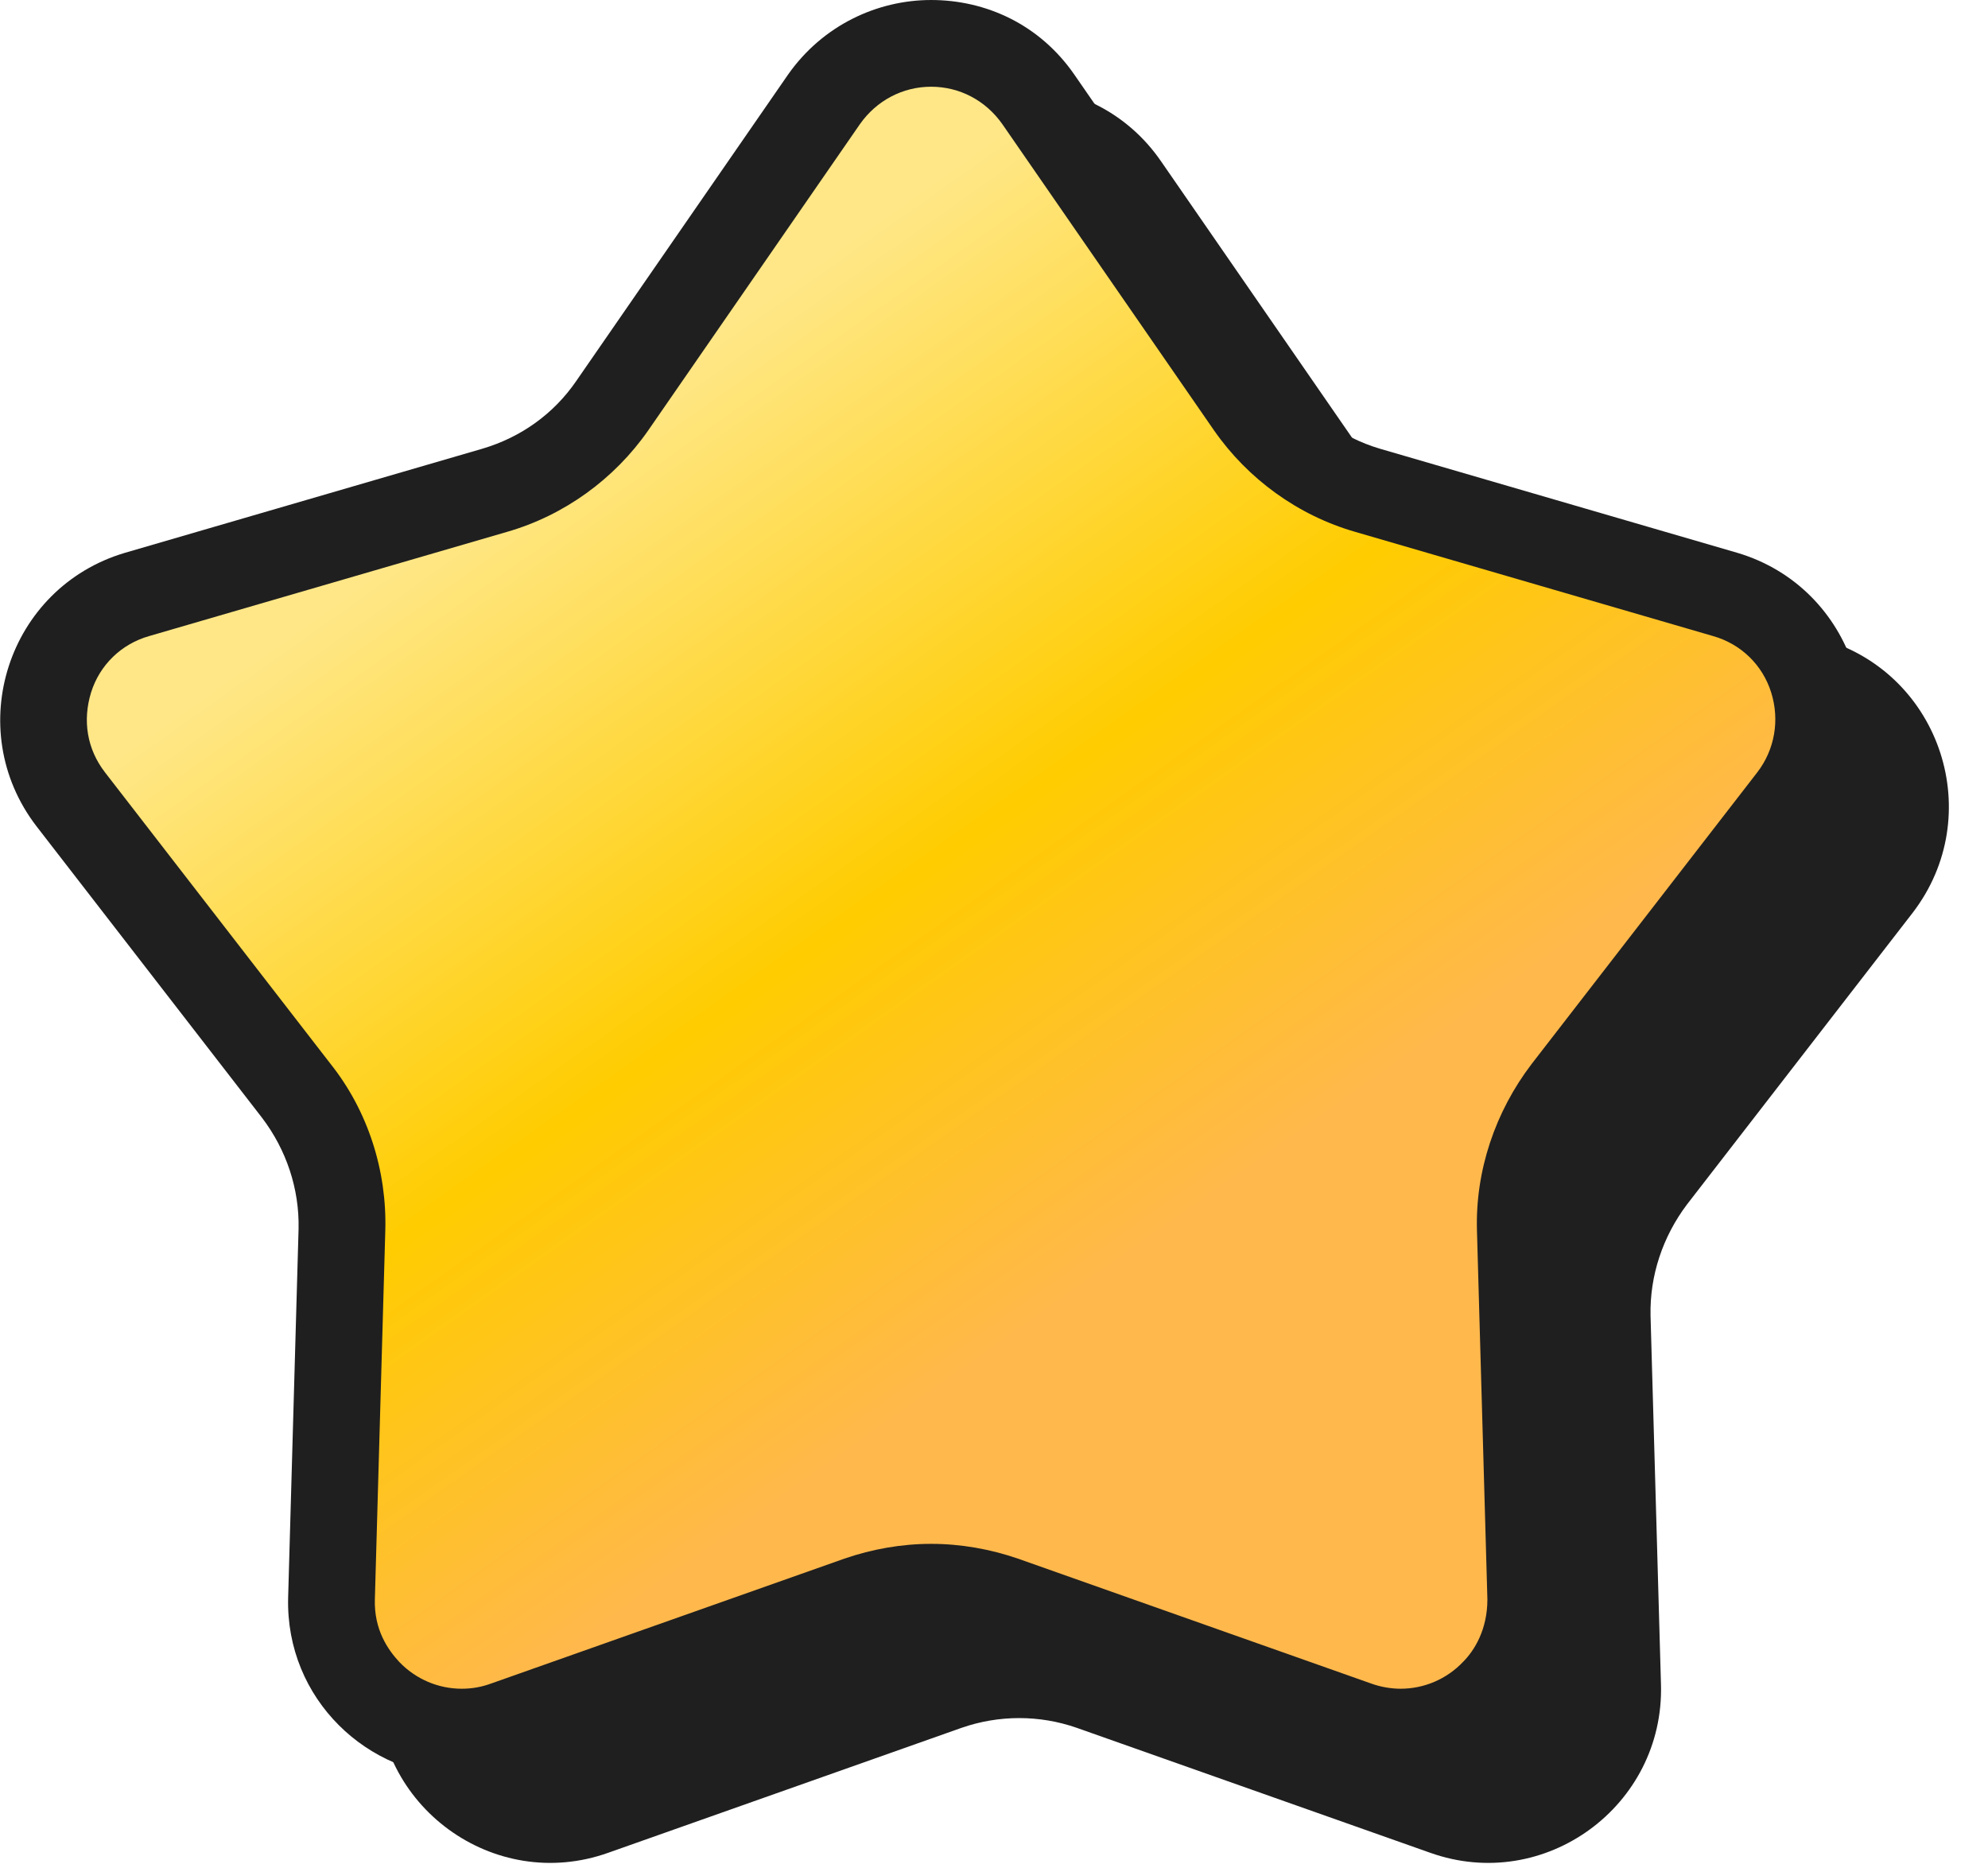
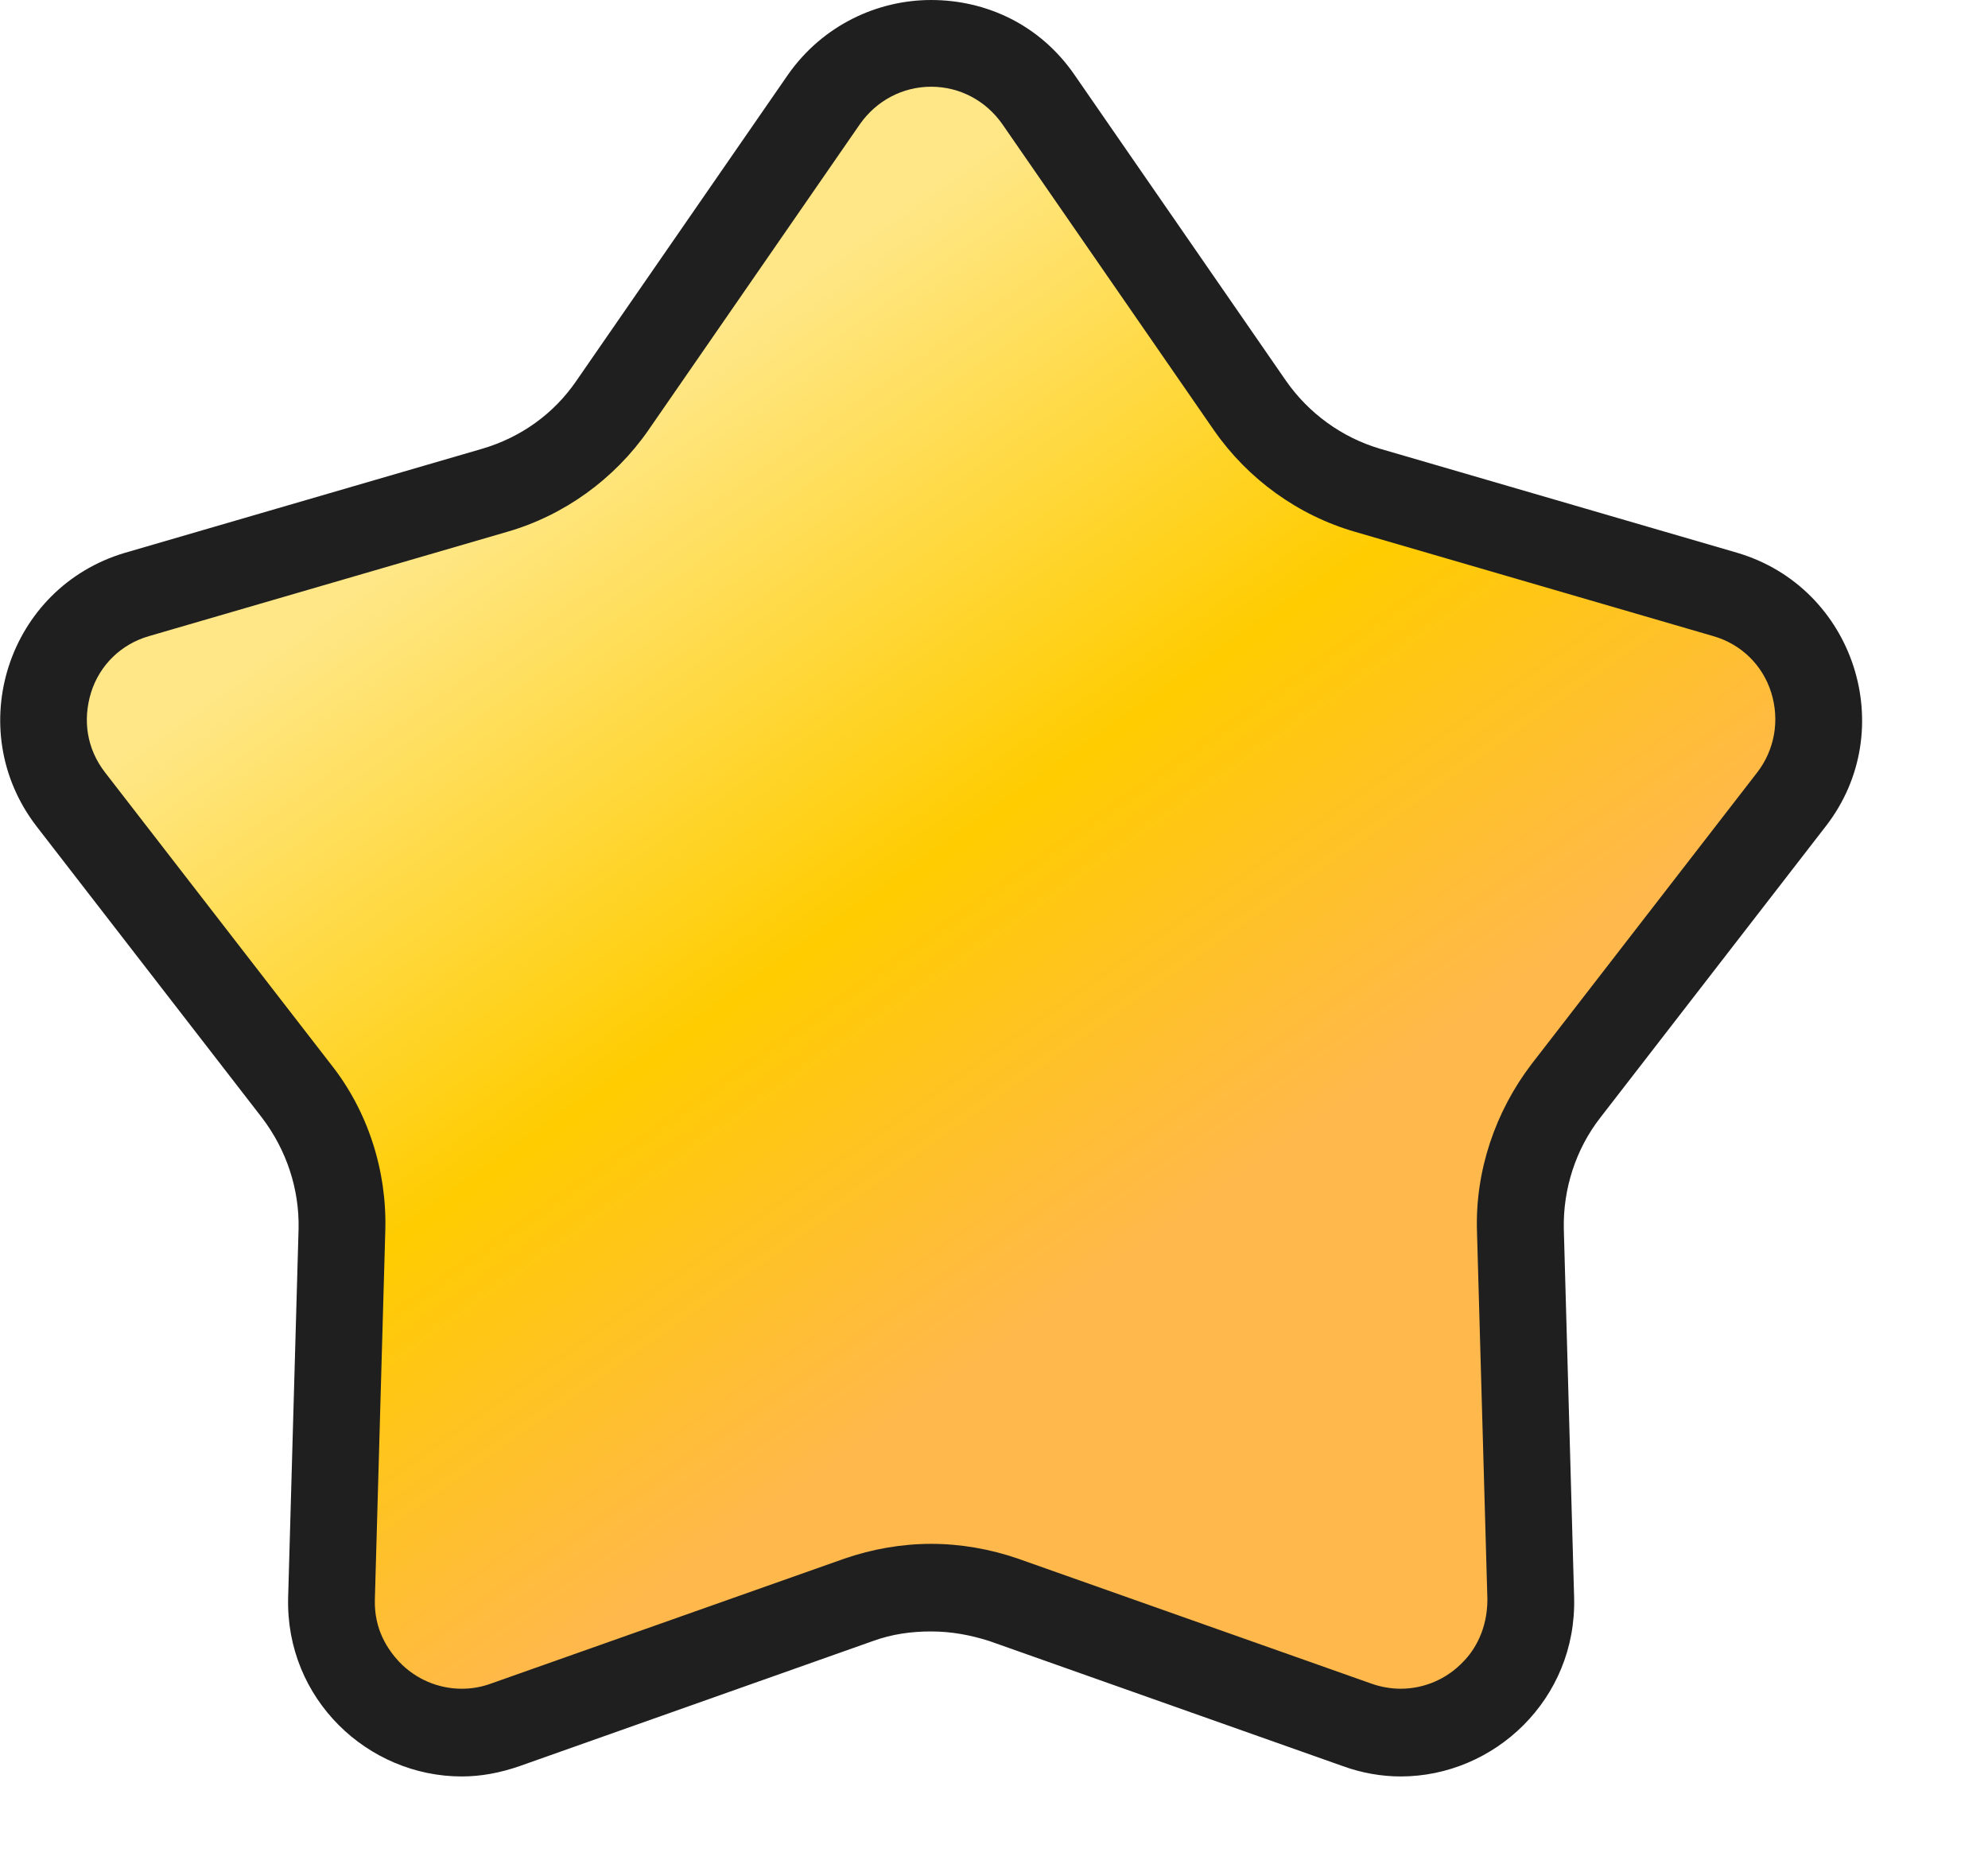
<svg xmlns="http://www.w3.org/2000/svg" fill="none" height="100%" overflow="visible" preserveAspectRatio="none" style="display: block;" viewBox="0 0 16 15" width="100%">
  <g clip-path="url(#clip0_0_111)" id="stras 2">
-     <path d="M7.047 1.299C7.606 0.496 8.793 0.496 9.345 1.299L11.049 3.765C11.231 4.03 11.496 4.219 11.803 4.309L14.681 5.147C15.624 5.427 15.994 6.565 15.393 7.347L13.577 9.694C13.382 9.953 13.277 10.267 13.284 10.588L13.368 13.556C13.396 14.534 12.432 15.24 11.51 14.911L8.667 13.906C8.367 13.801 8.039 13.801 7.738 13.906L4.896 14.911C3.974 15.24 3.01 14.534 3.038 13.556L3.122 10.588C3.129 10.267 3.024 9.946 2.829 9.694L1.013 7.347C0.412 6.572 0.782 5.427 1.725 5.147L4.603 4.309C4.91 4.219 5.175 4.023 5.357 3.765L7.061 1.299H7.047Z" fill="#1F1F1F" id="Vector" />
    <g id="Group">
-       <path d="M11.272 13.947C11.154 13.947 11.035 13.927 10.923 13.885L8.081 12.879C7.892 12.816 7.697 12.781 7.501 12.781C7.305 12.781 7.11 12.816 6.921 12.879L4.079 13.885C3.967 13.927 3.848 13.947 3.729 13.947C3.45 13.947 3.178 13.829 2.975 13.626C2.78 13.424 2.675 13.151 2.682 12.872L2.766 9.904C2.78 9.499 2.647 9.107 2.402 8.786L0.587 6.439C0.37 6.16 0.307 5.811 0.419 5.476C0.531 5.14 0.782 4.889 1.124 4.791L4.002 3.953C4.386 3.841 4.721 3.597 4.952 3.269L6.656 0.803C6.851 0.517 7.166 0.349 7.515 0.349C7.864 0.349 8.178 0.517 8.374 0.803L10.078 3.269C10.302 3.597 10.644 3.841 11.021 3.953L13.899 4.791C14.234 4.889 14.492 5.14 14.604 5.476C14.716 5.811 14.653 6.16 14.436 6.439L12.62 8.786C12.376 9.107 12.243 9.499 12.257 9.904L12.341 12.872C12.348 13.158 12.243 13.424 12.048 13.626C11.852 13.829 11.573 13.947 11.293 13.947H11.272Z" fill="url(#paint0_linear_0_111)" id="Vector_2" />
+       <path d="M11.272 13.947C11.154 13.947 11.035 13.927 10.923 13.885L8.081 12.879C7.892 12.816 7.697 12.781 7.501 12.781L4.079 13.885C3.967 13.927 3.848 13.947 3.729 13.947C3.45 13.947 3.178 13.829 2.975 13.626C2.78 13.424 2.675 13.151 2.682 12.872L2.766 9.904C2.78 9.499 2.647 9.107 2.402 8.786L0.587 6.439C0.37 6.16 0.307 5.811 0.419 5.476C0.531 5.14 0.782 4.889 1.124 4.791L4.002 3.953C4.386 3.841 4.721 3.597 4.952 3.269L6.656 0.803C6.851 0.517 7.166 0.349 7.515 0.349C7.864 0.349 8.178 0.517 8.374 0.803L10.078 3.269C10.302 3.597 10.644 3.841 11.021 3.953L13.899 4.791C14.234 4.889 14.492 5.14 14.604 5.476C14.716 5.811 14.653 6.16 14.436 6.439L12.62 8.786C12.376 9.107 12.243 9.499 12.257 9.904L12.341 12.872C12.348 13.158 12.243 13.424 12.048 13.626C11.852 13.829 11.573 13.947 11.293 13.947H11.272Z" fill="url(#paint0_linear_0_111)" id="Vector_2" />
      <path d="M7.494 0.698C7.725 0.698 7.934 0.81 8.067 0.999L9.771 3.464C10.043 3.855 10.448 4.149 10.909 4.281L13.787 5.119C14.01 5.182 14.185 5.35 14.255 5.573C14.325 5.797 14.283 6.034 14.143 6.216L12.327 8.563C12.034 8.947 11.873 9.422 11.887 9.904L11.971 12.872C11.971 13.116 11.866 13.284 11.775 13.375C11.643 13.514 11.461 13.591 11.273 13.591C11.196 13.591 11.112 13.577 11.035 13.549L8.193 12.544C7.969 12.467 7.732 12.425 7.494 12.425C7.257 12.425 7.019 12.467 6.796 12.544L3.953 13.549C3.876 13.577 3.8 13.591 3.716 13.591C3.527 13.591 3.346 13.514 3.213 13.375C3.122 13.277 3.01 13.116 3.017 12.872L3.101 9.904C3.115 9.422 2.961 8.94 2.661 8.563L0.845 6.216C0.699 6.027 0.664 5.797 0.733 5.573C0.803 5.35 0.978 5.182 1.201 5.119L4.079 4.281C4.54 4.149 4.945 3.855 5.217 3.464L6.921 0.999C7.054 0.81 7.264 0.698 7.494 0.698ZM7.494 4.59047e-05C7.061 4.59047e-05 6.621 0.203 6.342 0.601L4.638 3.066C4.456 3.332 4.191 3.52 3.883 3.611L1.006 4.449C0.063 4.728 -0.307 5.867 0.293 6.649L2.109 8.996C2.305 9.254 2.41 9.568 2.403 9.89L2.319 12.858C2.298 13.675 2.961 14.297 3.716 14.297C3.869 14.297 4.023 14.269 4.184 14.213L7.026 13.207C7.18 13.151 7.334 13.13 7.494 13.13C7.655 13.13 7.808 13.158 7.962 13.207L10.805 14.213C10.958 14.269 11.119 14.297 11.273 14.297C12.027 14.297 12.69 13.675 12.669 12.858L12.586 9.89C12.579 9.568 12.683 9.247 12.879 8.996L14.695 6.649C15.296 5.874 14.925 4.728 13.982 4.449L11.105 3.611C10.798 3.52 10.532 3.325 10.351 3.066L8.647 0.601C8.367 0.196 7.934 4.59047e-05 7.494 4.59047e-05Z" fill="#1F1F1F" id="Vector_3" />
    </g>
  </g>
  <defs>
    <linearGradient gradientUnits="userSpaceOnUse" id="paint0_linear_0_111" x1="2.102" x2="12.816" y1="0.056" y2="15.246">
      <stop offset="0.23" stop-color="#FFE787" />
      <stop offset="0.47" stop-color="#FFCC00" />
      <stop offset="0.66" stop-color="#FFB84C" />
    </linearGradient>
    <clipPath id="clip0_0_111">
      <rect fill="white" height="14.995" width="15.687" />
    </clipPath>
  </defs>
</svg>